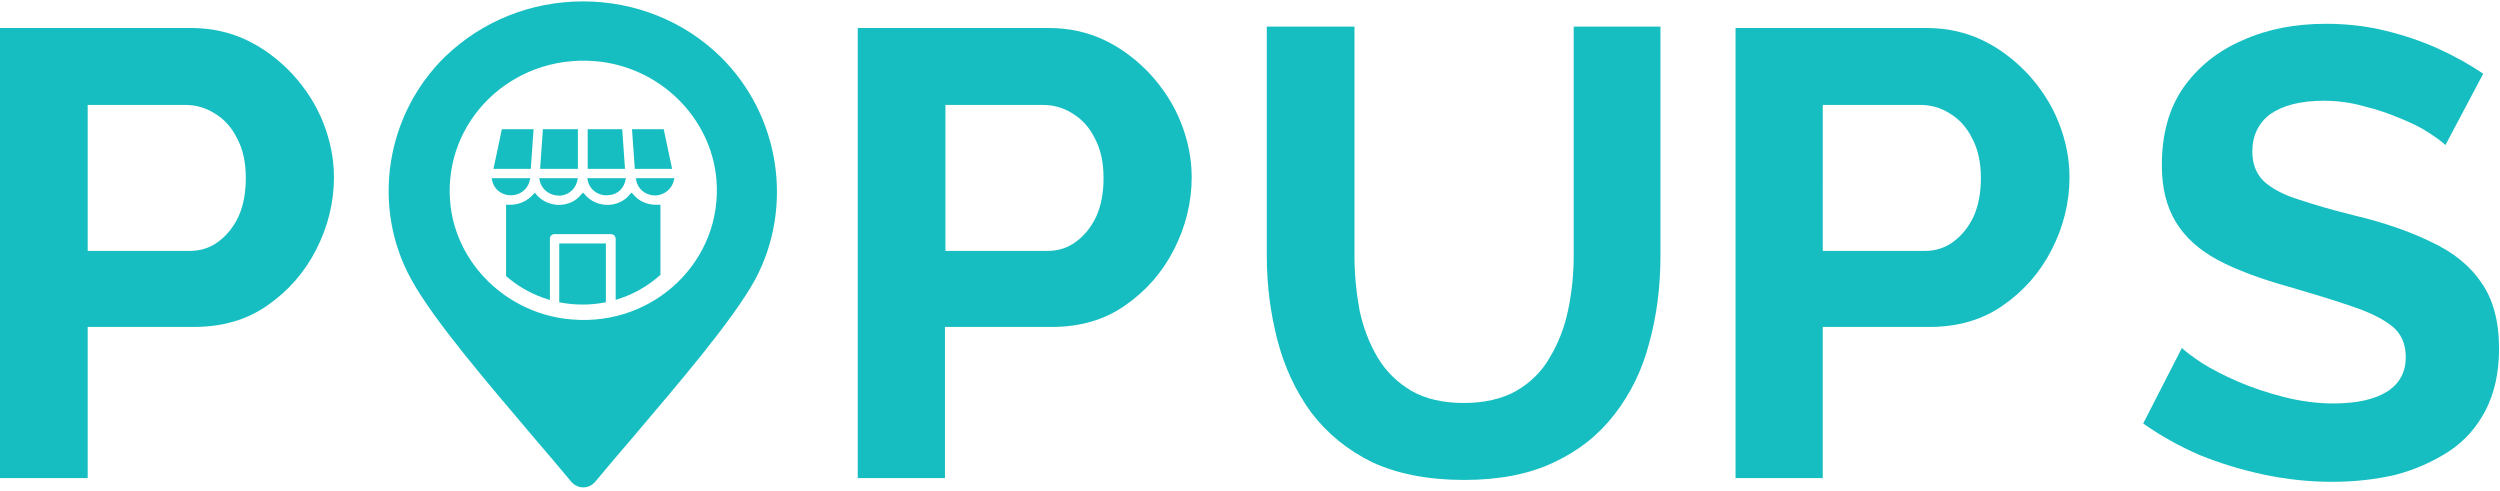
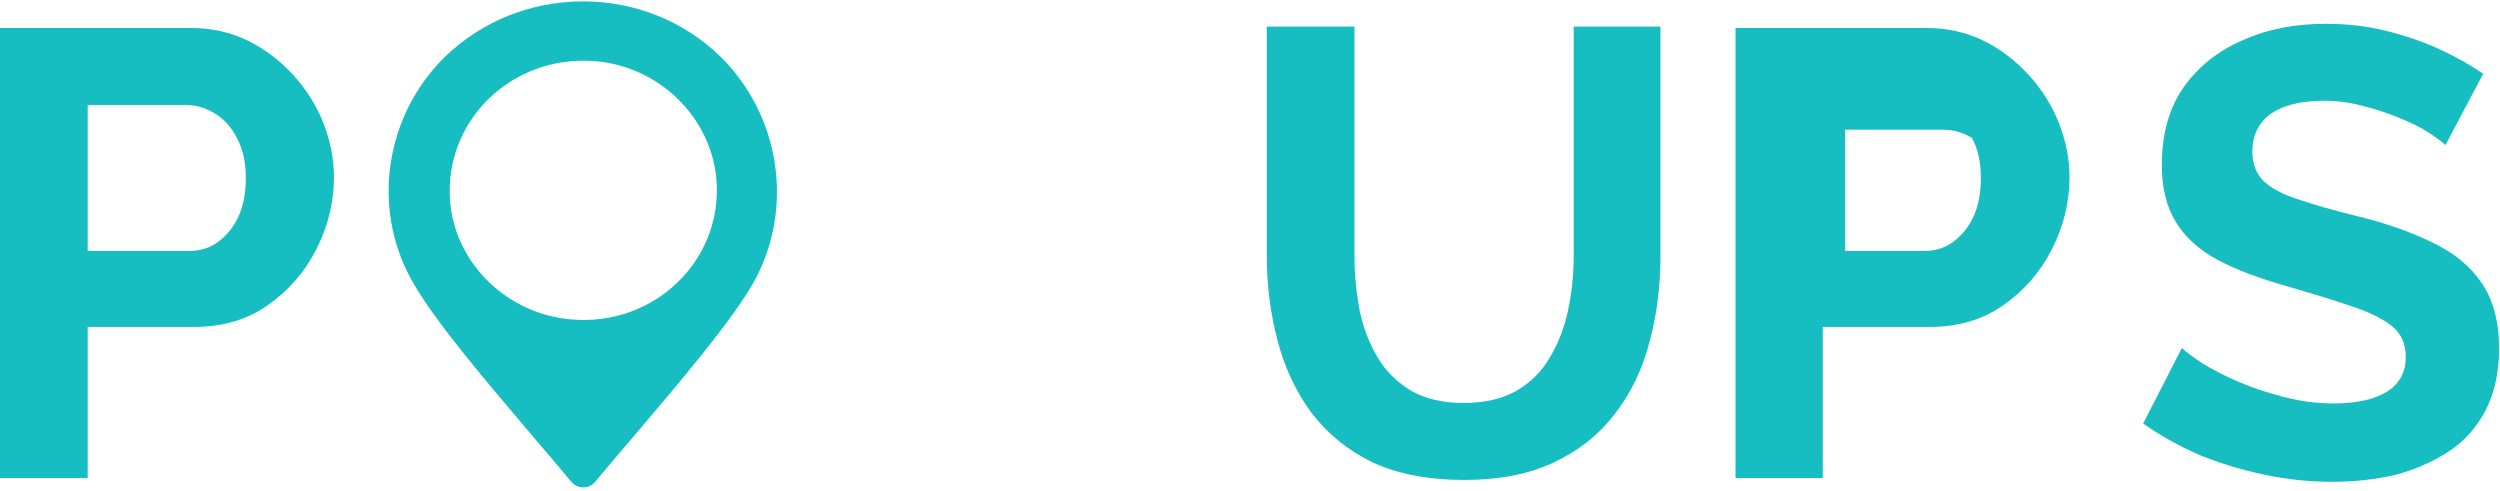
<svg xmlns="http://www.w3.org/2000/svg" xmlns:xlink="http://www.w3.org/1999/xlink" version="1.1" id="Layer_1" x="0px" y="0px" viewBox="0 0 536 105.2" style="enable-background:new 0 0 536 105.2;" xml:space="preserve">
  <style type="text/css">
	.st0{fill:#16BEC1;}
	.st1{fill:#16BEC1;stroke:#16BEC1;stroke-width:3;stroke-miterlimit:10;}
	.st2{clip-path:url(#SVGID_2_);fill-rule:evenodd;clip-rule:evenodd;fill:#16BEC1;}
</style>
  <path class="st0" d="M18.8,53.8h21.8c2.3,0,4.3-0.6,6.1-1.9c1.8-1.3,3.3-3.1,4.4-5.4c1.1-2.4,1.6-5.2,1.6-8.3c0-3.4-0.6-6.2-1.9-8.6  c-1.2-2.4-2.8-4.1-4.8-5.3c-1.9-1.2-4-1.8-6.3-1.8H18.8V53.8z M0,102.6V6h40.9c4.4,0,8.5,0.9,12.2,2.7c3.7,1.8,6.9,4.3,9.7,7.3  c2.8,3.1,5,6.5,6.5,10.3c1.5,3.8,2.3,7.7,2.3,11.7c0,5.4-1.3,10.6-3.8,15.5s-6,8.9-10.5,12c-4.4,3.1-9.7,4.6-15.8,4.6H18.8v32.4H0z" />
  <g>
    <path class="st0" d="M194.2-80.9c-0.8,1-2,1.6-3.4,1.6s-2.6-0.6-3.4-1.6c-0.8,1-2,1.6-3.4,1.6s-2.6-0.6-3.4-1.6   c-0.8,1-2,1.6-3.4,1.6s-2.6-0.6-3.4-1.6c-0.8,1-2,1.6-3.4,1.6c-1.4,0-2.6-0.6-3.4-1.6c-0.8,1-2,1.6-3.4,1.6c-1.4,0-2.6-0.6-3.4-1.6   c-0.8,1-2,1.6-3.4,1.6v17.7c5.2,5.3,12.3,8.6,20.2,8.6c1.8,0,3.6-0.2,5.2-0.5v-22c0-0.5,0.4-1,1-1h10.1c0.5,0,1,0.4,1,1v16.4   c1-0.8,1.9-1.6,2.8-2.5v-17.7C196.1-79.3,194.9-79.9,194.2-80.9z M179.8-62.1c0,0.5-0.4,1-1,1H161c-0.5,0-1-0.4-1-1v-13.4   c0-0.5,0.4-1,1-1h17.8c0.5,0,1,0.4,1,1V-62.1z" />
    <g>
      <path class="st0" d="M192.2-97h-29.8c-0.7,0-1.3,0.3-1.6,0.9l-5.3,9h43.5l-5.3-9C193.5-96.7,192.9-97,192.2-97z" />
      <rect x="162" y="-74.4" class="st0" width="15.9" height="11.3" />
      <path class="st0" d="M159.5-83.7c0-0.6,0.5-1,1-1c0.5,0,1,0.5,1,1c0,1.3,1.1,2.4,2.4,2.4c1.3,0,2.4-1.1,2.4-2.4c0-0.6,0.5-1,1-1    c0.5,0,1,0.5,1,1c0,1.3,1.1,2.4,2.4,2.4c1.3,0,2.4-1.1,2.4-2.4c0-0.6,0.5-1,1-1c0.6,0,1,0.5,1,1c0,1.3,1.1,2.4,2.4,2.4    c1.3,0,2.4-1.1,2.4-2.4c0-0.6,0.5-1,1-1c0.6,0,1,0.5,1,1c0,1.3,1.1,2.4,2.4,2.4c1.3,0,2.4-1.1,2.4-2.4c0-0.6,0.5-1,1-1    c0.6,0,1,0.5,1,1c0,1.3,1.1,2.4,2.4,2.4c1.3,0,2.4-1.1,2.4-2.4c0-0.6,0.5-1,1-1c0.6,0,1,0.5,1,1c0,1.3,1.1,2.4,2.4,2.4    c1.3,0,2.4-1.1,2.4-2.4V-85h-45v1.3c0,1.3,1.1,2.4,2.4,2.4C158.4-81.4,159.5-82.4,159.5-83.7z" />
      <path class="st0" d="M184.6-75h8.6v17.2c-2.7,1.7-5.6,3-8.6,3.8V-75z" />
    </g>
  </g>
-   <path class="st0" d="M202.7,53.8h21.8c2.3,0,4.3-0.6,6.1-1.9c1.8-1.3,3.3-3.1,4.4-5.4c1.1-2.4,1.6-5.2,1.6-8.3  c0-3.4-0.6-6.2-1.9-8.6c-1.2-2.4-2.8-4.1-4.8-5.3c-1.9-1.2-4-1.8-6.3-1.8h-20.9V53.8z M183.9,102.6V6h40.9c4.4,0,8.5,0.9,12.2,2.7  c3.7,1.8,6.9,4.3,9.7,7.3c2.8,3.1,5,6.5,6.5,10.3c1.5,3.8,2.3,7.7,2.3,11.7c0,5.4-1.3,10.6-3.8,15.5s-6,8.9-10.5,12  c-4.4,3.1-9.7,4.6-15.8,4.6h-22.8v32.4H183.9z" />
  <path class="st0" d="M313.9,102.9c-7.7,0-14.3-1.3-19.7-3.8c-5.3-2.6-9.7-6.2-13.1-10.7c-3.3-4.5-5.7-9.7-7.2-15.4  c-1.5-5.8-2.3-11.8-2.3-18.1V5.7h18.8v49.2c0,4,0.4,7.9,1.1,11.7c0.8,3.7,2.1,7.1,3.9,10.1c1.8,3,4.2,5.3,7.2,7.1  c3,1.7,6.7,2.6,11.2,2.6c4.5,0,8.3-0.9,11.3-2.6c3.1-1.8,5.5-4.2,7.2-7.2c1.8-3,3.1-6.3,3.9-10.1c0.8-3.8,1.2-7.7,1.2-11.6V5.7h18.6  v49.2c0,6.6-0.8,12.8-2.4,18.6c-1.5,5.8-4,10.9-7.5,15.4c-3.4,4.4-7.7,7.8-13.1,10.3C327.7,101.7,321.3,102.9,313.9,102.9z" />
-   <path class="st0" d="M390.8,53.8h21.8c2.3,0,4.3-0.6,6.1-1.9c1.8-1.3,3.3-3.1,4.4-5.4c1.1-2.4,1.6-5.2,1.6-8.3  c0-3.4-0.6-6.2-1.9-8.6c-1.2-2.4-2.8-4.1-4.8-5.3c-1.9-1.2-4-1.8-6.3-1.8h-20.9V53.8z M372.1,102.6V6H413c4.4,0,8.5,0.9,12.2,2.7  c3.7,1.8,6.9,4.3,9.7,7.3c2.8,3.1,5,6.5,6.5,10.3c1.5,3.8,2.3,7.7,2.3,11.7c0,5.4-1.3,10.6-3.8,15.5s-6,8.9-10.5,12  c-4.4,3.1-9.7,4.6-15.8,4.6h-22.8v32.4H372.1z" />
+   <path class="st0" d="M390.8,53.8h21.8c2.3,0,4.3-0.6,6.1-1.9c1.8-1.3,3.3-3.1,4.4-5.4c1.1-2.4,1.6-5.2,1.6-8.3  c0-3.4-0.6-6.2-1.9-8.6c-1.9-1.2-4-1.8-6.3-1.8h-20.9V53.8z M372.1,102.6V6H413c4.4,0,8.5,0.9,12.2,2.7  c3.7,1.8,6.9,4.3,9.7,7.3c2.8,3.1,5,6.5,6.5,10.3c1.5,3.8,2.3,7.7,2.3,11.7c0,5.4-1.3,10.6-3.8,15.5s-6,8.9-10.5,12  c-4.4,3.1-9.7,4.6-15.8,4.6h-22.8v32.4H372.1z" />
  <path class="st0" d="M524.3,31.1c-0.6-0.6-1.8-1.5-3.5-2.6c-1.6-1.1-3.7-2.1-6.1-3.1c-2.4-1-4.9-1.9-7.8-2.6  c-2.8-0.8-5.7-1.2-8.6-1.2c-5.1,0-8.9,1-11.6,2.9c-2.5,1.9-3.8,4.6-3.8,8c0,2.6,0.8,4.7,2.4,6.3c1.6,1.5,4.1,2.9,7.3,3.9  c3.3,1.1,7.3,2.3,12.2,3.5c6.3,1.5,11.8,3.4,16.5,5.7c4.7,2.2,8.3,5.1,10.7,8.7c2.5,3.5,3.8,8.3,3.8,14.1c0,5.2-1,9.6-2.9,13.3  c-1.9,3.6-4.5,6.6-7.9,8.8s-7.2,3.9-11.4,5c-4.3,1-8.8,1.5-13.6,1.5c-4.8,0-9.6-0.5-14.4-1.5c-4.8-1-9.4-2.4-13.9-4.2  c-4.4-1.9-8.5-4.2-12.2-6.8l8.3-16.2c0.8,0.8,2.3,1.9,4.4,3.3c2.1,1.3,4.6,2.6,7.6,3.9c3,1.3,6.3,2.4,9.8,3.3  c3.5,0.9,7.1,1.4,10.7,1.4c5.1,0,8.9-0.9,11.6-2.6c2.6-1.7,3.9-4.2,3.9-7.3c0-2.9-1-5.2-3.1-6.8s-5-3-8.7-4.2  c-3.7-1.3-8.1-2.6-13.2-4.1c-6.1-1.7-11.2-3.6-15.2-5.7c-4.1-2.2-7.1-4.9-9.1-8.2c-2-3.3-3-7.3-3-12.2c0-6.6,1.5-12.1,4.6-16.6  c3.2-4.5,7.4-7.9,12.8-10.2c5.3-2.4,11.3-3.5,17.8-3.5c4.5,0,8.8,0.5,12.8,1.5c4.1,1,7.9,2.3,11.4,3.9s6.7,3.4,9.5,5.3L524.3,31.1z" />
  <g>
    <path class="st1" d="M153.4,13.2c-7.5-7.3-17.6-11.4-28.4-11.4c-10.8,0-20.9,4.1-28.5,11.4c-12.3,12-15.3,31-7,46   c4.7,8.6,16.5,22.3,25.9,33.4c3,3.5,5.8,6.8,8.3,9.8c0.7,0.8,2,0.8,2.7,0c2.4-2.9,5.3-6.3,8.3-9.8c9.4-11.1,21.2-24.8,25.9-33.4   C168.6,44.2,165.7,25.3,153.4,13.2z M122.6,70C108,68.9,96.1,57.4,95,43.2c-1.4-18.1,13.9-33,32.5-31.6   c14.6,1.1,26.4,12.6,27.6,26.8C156.6,56.5,141.2,71.5,122.6,70z" />
    <g>
      <defs>
-         <path id="SVGID_1_" d="M107.6,27.7h6.8l-0.6,8.5h-8L107.6,27.7z M144.1,36.2h-8l-0.6-8.5h6.8L144.1,36.2z M114.9,41.6     c2.1,2.6,6,3.1,8.7,1.1c0.4-0.3,0.8-0.7,1.1-1.1l0.3-0.3l0.3,0.3c2.1,2.6,6,3.1,8.7,1.1c0.4-0.3,0.8-0.7,1.1-1.1l0.3-0.3l0.3,0.3     c1.2,1.5,3,2.3,4.9,2.3c0.2,0,0.4,0,0.6,0l0.4,0v20c0,1.1-0.9,1.9-2,1.9H132V51.2c0-0.6-0.5-1-1-1c0,0,0,0,0,0h-12.1     c-0.6,0-1,0.4-1,1c0,0,0,0,0,0v14.6h-7.4c-1.1,0-2-0.9-2-1.9v-20l0.4,0c0.2,0,0.4,0,0.6,0c1.9,0,3.7-0.9,4.9-2.3l0.3-0.3     L114.9,41.6L114.9,41.6z M129.9,65.8V52.2h-10v13.6H129.9z M105.4,38.2l0.1,0.4c0.4,2.2,2.5,3.6,4.8,3.2c1.7-0.3,3-1.6,3.3-3.2     l0.1-0.4H105.4z M123.8,38.6l0.1-0.4h-8.3l0.1,0.4c0.4,2.2,2.5,3.6,4.8,3.3C122.2,41.6,123.5,40.3,123.8,38.6L123.8,38.6z      M134.1,38.6l0.1-0.4h-8.3l0.1,0.4c0.4,2.2,2.5,3.6,4.8,3.2C132.5,41.6,133.8,40.3,134.1,38.6L134.1,38.6z M140.4,41.9     c2,0,3.7-1.4,4.1-3.3l0.1-0.4h-8.3l0.1,0.4C136.7,40.5,138.4,41.9,140.4,41.9z M133.4,27.7l0.6,8.5H126v-8.5H133.4z M123.9,27.7     v8.5h-8.1l0.6-8.5H123.9z" />
-       </defs>
+         </defs>
      <clipPath id="SVGID_2_">
        <use xlink:href="#SVGID_1_" style="overflow:visible;" />
      </clipPath>
      <ellipse class="st2" cx="124.9" cy="41.3" rx="24.6" ry="24" />
    </g>
  </g>
</svg>